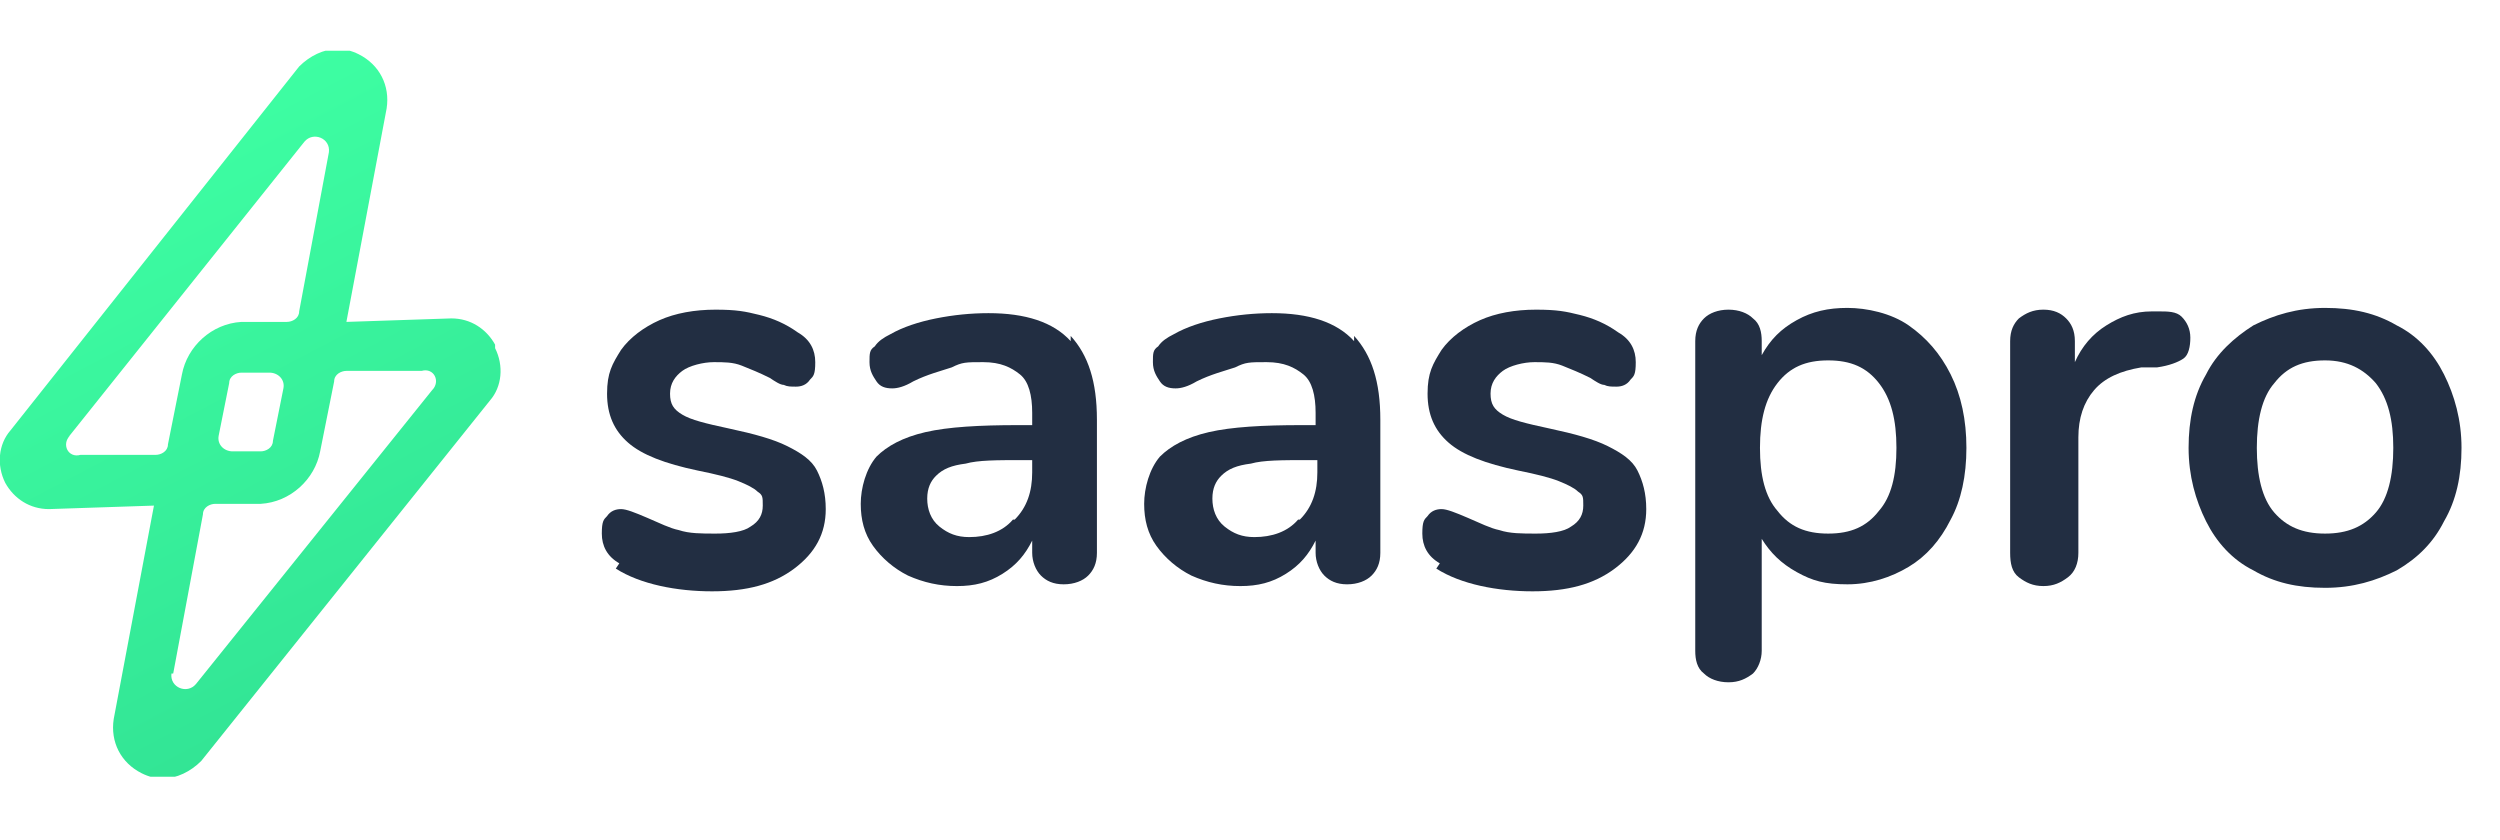
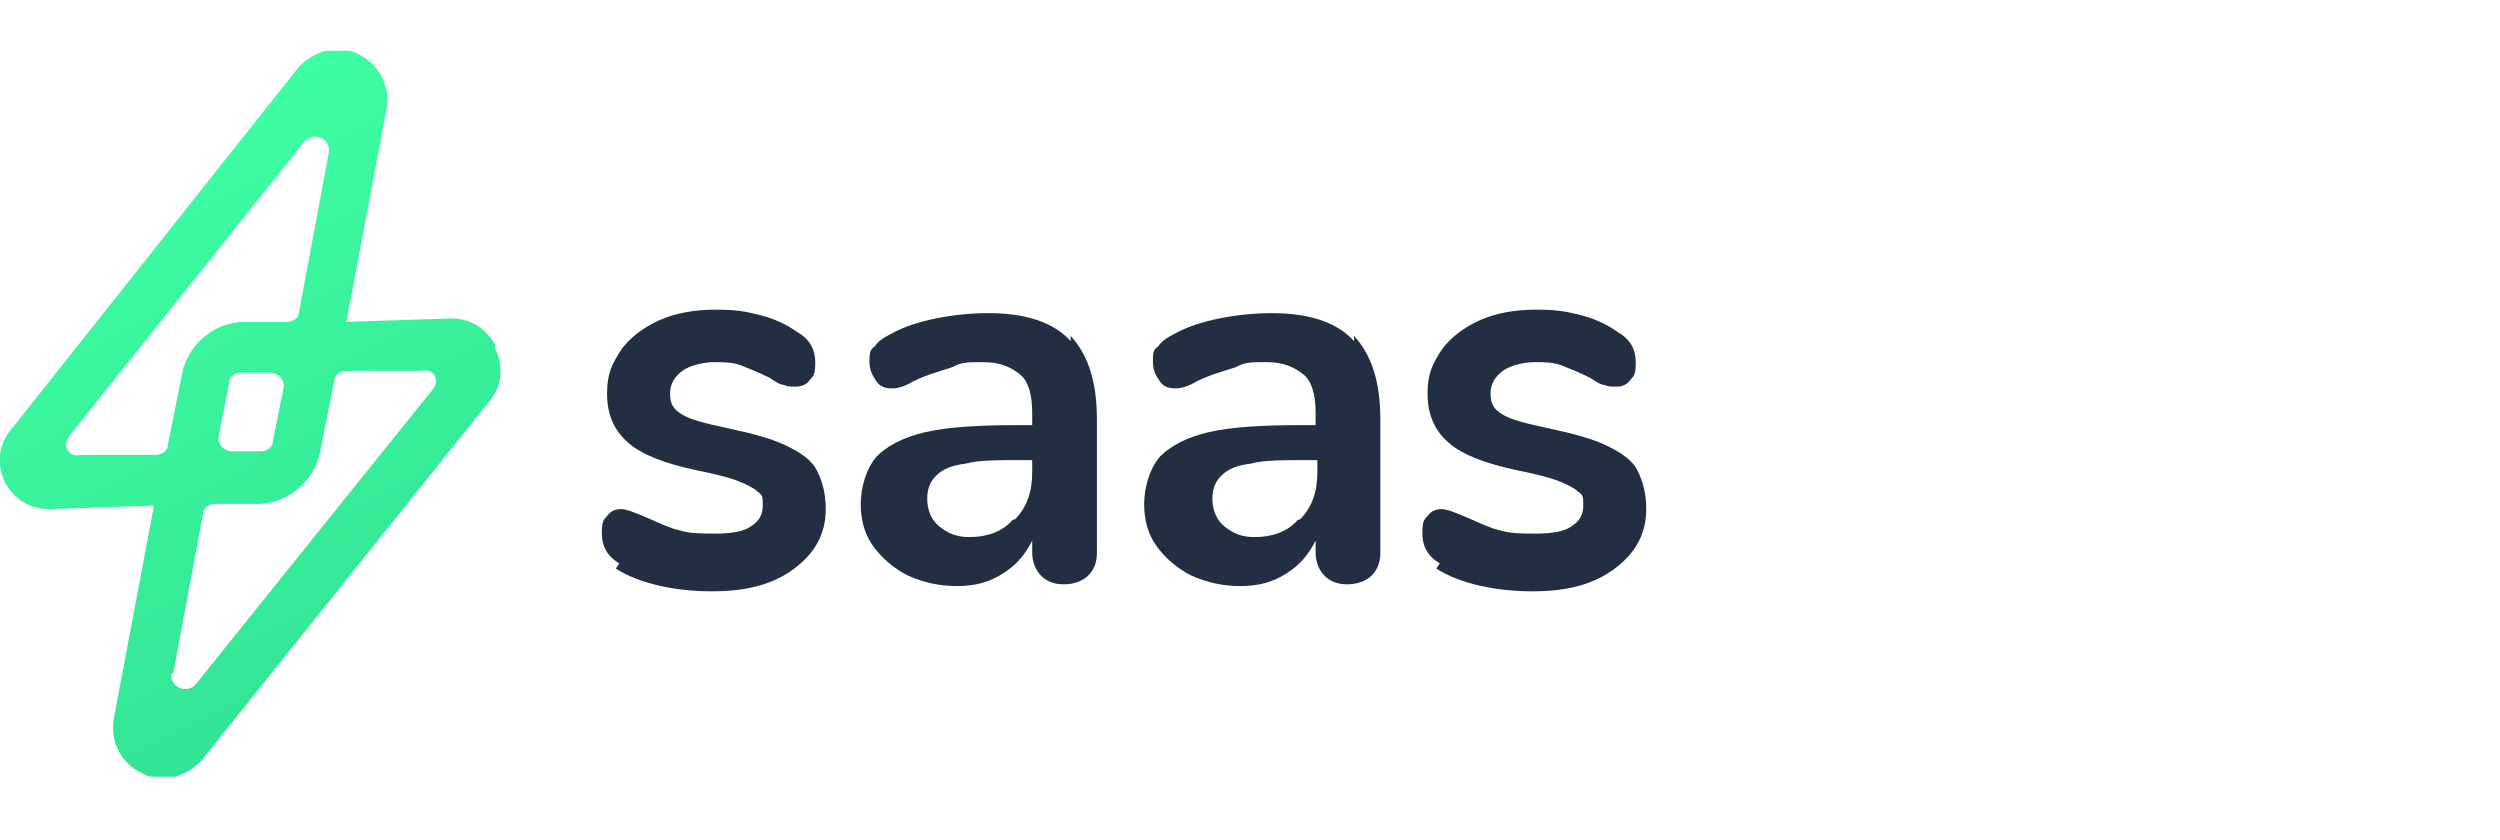
<svg xmlns="http://www.w3.org/2000/svg" xmlns:xlink="http://www.w3.org/1999/xlink" version="1.1" viewBox="0 0 142.9 48">
  <defs>
    <style>
      .cls-1 {
        fill: url(#Gradiente_sem_nome_5);
      }

      .cls-2 {
        fill: #222e42;
      }
    </style>
    <linearGradient id="Gradiente_sem_nome_5" data-name="Gradiente sem nome 5" x1="45.9" y1="80.9" x2="6.1" y2="5" gradientUnits="userSpaceOnUse">
      <stop offset="0" stop-color="#21bd80" />
      <stop offset="1" stop-color="#3effa3" />
    </linearGradient>
    <symbol id="Novo_símbolo_11" viewBox="0 0 140.7 41.5">
      <g>
        <path class="cls-1" d="M28.3,16.8c-.5-.9-1.4-1.5-2.5-1.5s0,0,0,0l-6,.2,2.3-12.2c.2-1.3-.4-2.5-1.6-3.1-.4-.2-.8-.3-1.2-.3-.8,0-1.6.4-2.2,1L.6,21.7c-.7.8-.8,2-.3,3,.5.9,1.4,1.5,2.5,1.5s0,0,0,0l6-.2-2.3,12.2c-.2,1.3.4,2.5,1.6,3.1.4.2.8.3,1.2.3.8,0,1.6-.4,2.2-1l16.5-20.6c.7-.8.8-2,.3-3ZM3.9,22.1L17.4,5.2c.5-.6,1.5-.2,1.4.6l-1.7,9.1c0,.4-.4.6-.7.6h-2.6c-1.7.1-3.1,1.4-3.4,3l-.8,4c0,.4-.4.6-.7.6h-4.3c-.7.2-1.1-.6-.6-1.1ZM16.2,19.3l-.6,3c0,.4-.4.6-.7.6h-1.6c-.5,0-.9-.4-.8-.9l.6-3c0-.4.4-.6.7-.6h1.6c.5,0,.9.4.8.9ZM9.9,35.6l1.7-9.1c0-.4.4-.6.7-.6h2.6c1.7-.1,3.1-1.4,3.4-3l.8-4c0-.4.4-.6.7-.6h4.3c.7-.2,1.1.6.6,1.1l-13.5,16.8c-.5.6-1.5.2-1.4-.6Z" />
        <g>
          <path class="cls-2" d="M35.4,29.3c-.7-.4-1-1-1-1.7s.1-.8.3-1c.2-.3.5-.4.8-.4s.8.2,1.5.5c.7.3,1.3.6,1.8.7.6.2,1.3.2,2.1.2s1.6-.1,2-.4c.5-.3.7-.7.7-1.2s0-.6-.3-.8c-.2-.2-.6-.4-1.1-.6-.5-.2-1.3-.4-2.3-.6-1.9-.4-3.2-.9-4-1.6-.8-.7-1.2-1.6-1.2-2.8s.3-1.7.8-2.5c.5-.7,1.3-1.3,2.2-1.7.9-.4,2-.6,3.2-.6s1.7.1,2.5.3c.8.2,1.5.5,2.2,1,.7.4,1,1,1,1.7s-.1.8-.3,1c-.2.3-.5.4-.8.4s-.5,0-.7-.1c-.2,0-.5-.2-.8-.4-.6-.3-1.1-.5-1.6-.7s-1-.2-1.6-.2-1.4.2-1.8.5c-.4.3-.7.7-.7,1.3s.2.9.7,1.2c.5.3,1.3.5,2.7.8,1.4.3,2.5.6,3.3,1,.8.4,1.4.8,1.7,1.4.3.6.5,1.3.5,2.2,0,1.4-.6,2.5-1.8,3.4-1.2.9-2.7,1.3-4.7,1.3s-4.1-.4-5.5-1.3Z" />
          <path class="cls-2" d="M61.2,16.3c1,1.1,1.5,2.6,1.5,4.8v7.6c0,.6-.2,1-.5,1.3-.3.3-.8.5-1.4.5s-1-.2-1.3-.5c-.3-.3-.5-.8-.5-1.3v-.7c-.4.8-.9,1.4-1.7,1.9-.8.5-1.6.7-2.6.7s-1.9-.2-2.8-.6c-.8-.4-1.5-1-2-1.7-.5-.7-.7-1.5-.7-2.4s.3-2,.9-2.7c.6-.6,1.5-1.1,2.8-1.4,1.3-.3,3.1-.4,5.3-.4h.8v-.7c0-1-.2-1.8-.7-2.2s-1.1-.7-2.1-.7-1.2,0-1.8.3c-.6.2-1.4.4-2.2.8-.5.3-.9.4-1.2.4-.4,0-.7-.1-.9-.4-.2-.3-.4-.6-.4-1.1s0-.7.3-.9c.2-.3.5-.5.9-.7.7-.4,1.6-.7,2.6-.9,1-.2,2-.3,3-.3,2.1,0,3.7.5,4.7,1.6ZM58,26.8c.7-.7,1-1.6,1-2.7v-.7h-.6c-1.4,0-2.5,0-3.2.2-.8.1-1.3.3-1.7.7-.3.3-.5.7-.5,1.3s.2,1.2.7,1.6c.5.4,1,.6,1.7.6,1,0,1.9-.3,2.5-1Z" />
          <path class="cls-2" d="M77.4,16.3c1,1.1,1.5,2.6,1.5,4.8v7.6c0,.6-.2,1-.5,1.3-.3.3-.8.5-1.4.5s-1-.2-1.3-.5c-.3-.3-.5-.8-.5-1.3v-.7c-.4.8-.9,1.4-1.7,1.9-.8.5-1.6.7-2.6.7s-1.9-.2-2.8-.6c-.8-.4-1.5-1-2-1.7-.5-.7-.7-1.5-.7-2.4s.3-2,.9-2.7c.6-.6,1.5-1.1,2.8-1.4,1.3-.3,3.1-.4,5.3-.4h.8v-.7c0-1-.2-1.8-.7-2.2s-1.1-.7-2.1-.7-1.2,0-1.8.3c-.6.2-1.4.4-2.2.8-.5.3-.9.4-1.2.4-.4,0-.7-.1-.9-.4-.2-.3-.4-.6-.4-1.1s0-.7.3-.9c.2-.3.5-.5.9-.7.7-.4,1.6-.7,2.6-.9,1-.2,2-.3,3-.3,2.1,0,3.7.5,4.7,1.6ZM74.3,26.8c.7-.7,1-1.6,1-2.7v-.7h-.6c-1.4,0-2.5,0-3.2.2-.8.1-1.3.3-1.7.7-.3.3-.5.7-.5,1.3s.2,1.2.7,1.6c.5.4,1,.6,1.7.6,1,0,1.9-.3,2.5-1Z" />
          <path class="cls-2" d="M82.3,29.3c-.7-.4-1-1-1-1.7s.1-.8.3-1c.2-.3.5-.4.8-.4s.8.2,1.5.5c.7.3,1.3.6,1.8.7.6.2,1.3.2,2.1.2s1.6-.1,2-.4c.5-.3.7-.7.7-1.2s0-.6-.3-.8c-.2-.2-.6-.4-1.1-.6-.5-.2-1.3-.4-2.3-.6-1.9-.4-3.2-.9-4-1.6-.8-.7-1.2-1.6-1.2-2.8s.3-1.7.8-2.5c.5-.7,1.3-1.3,2.2-1.7.9-.4,2-.6,3.2-.6s1.7.1,2.5.3c.8.2,1.5.5,2.2,1,.7.4,1,1,1,1.7s-.1.8-.3,1c-.2.3-.5.4-.8.4s-.5,0-.7-.1c-.2,0-.5-.2-.8-.4-.6-.3-1.1-.5-1.6-.7s-1-.2-1.6-.2-1.4.2-1.8.5c-.4.3-.7.7-.7,1.3s.2.9.7,1.2c.5.3,1.3.5,2.7.8,1.4.3,2.5.6,3.3,1,.8.4,1.4.8,1.7,1.4.3.6.5,1.3.5,2.2,0,1.4-.6,2.5-1.8,3.4-1.2.9-2.7,1.3-4.7,1.3s-4.1-.4-5.5-1.3Z" />
-           <path class="cls-2" d="M109.1,15.7c1,.7,1.8,1.6,2.4,2.8.6,1.2.9,2.6.9,4.2s-.3,3-.9,4.1c-.6,1.2-1.4,2.1-2.4,2.7-1,.6-2.2,1-3.5,1s-2-.2-2.9-.7c-.9-.5-1.5-1.1-2-1.9v6.4c0,.5-.2,1-.5,1.3-.4.3-.8.5-1.4.5s-1.1-.2-1.4-.5c-.4-.3-.5-.8-.5-1.3v-17.7c0-.6.2-1,.5-1.3.3-.3.8-.5,1.4-.5s1.1.2,1.4.5c.4.3.5.8.5,1.3v.8c.5-.9,1.1-1.5,2-2,.9-.5,1.8-.7,2.9-.7s2.5.3,3.5,1ZM107.4,26.3c.7-.8,1-2,1-3.6s-.3-2.8-1-3.7c-.7-.9-1.6-1.3-2.9-1.3s-2.2.4-2.9,1.3c-.7.9-1,2.1-1,3.7s.3,2.8,1,3.6c.7.9,1.6,1.3,2.9,1.3s2.2-.4,2.9-1.3Z" />
-           <path class="cls-2" d="M124.7,15.2c.3.3.5.7.5,1.2s-.1,1-.4,1.2-.8.4-1.5.5h-.9c-1.2.2-2.1.6-2.7,1.3-.6.7-.9,1.6-.9,2.7v6.6c0,.6-.2,1.1-.6,1.4-.4.3-.8.5-1.4.5s-1-.2-1.4-.5c-.4-.3-.5-.8-.5-1.4v-12.1c0-.6.2-1,.5-1.3.4-.3.8-.5,1.4-.5s1,.2,1.3.5c.3.3.5.7.5,1.3v1.2c.4-.9,1-1.6,1.8-2.1s1.6-.8,2.6-.8h.4c.5,0,1,0,1.3.3Z" />
-           <path class="cls-2" d="M128.8,29.7c-1.2-.6-2.1-1.6-2.7-2.8-.6-1.2-1-2.6-1-4.2s.3-3,1-4.2c.6-1.2,1.6-2.1,2.7-2.8,1.2-.6,2.5-1,4.1-1s2.9.3,4.1,1c1.2.6,2.1,1.6,2.7,2.8.6,1.2,1,2.6,1,4.2s-.3,3-1,4.2c-.6,1.2-1.5,2.1-2.7,2.8-1.2.6-2.5,1-4.1,1s-2.9-.3-4.1-1ZM135.8,26.4c.7-.8,1-2.1,1-3.7s-.3-2.8-1-3.7c-.7-.8-1.6-1.3-2.9-1.3s-2.2.4-2.9,1.3c-.7.8-1,2.1-1,3.7s.3,2.9,1,3.7c.7.8,1.6,1.2,2.9,1.2s2.2-.4,2.9-1.2Z" />
        </g>
      </g>
    </symbol>
  </defs>
  <g>
    <g id="Camada_1">
      <use width="140.7" height="41.5" transform="translate(0 2.9) scale(1)" xlink:href="#Novo_símbolo_11" />
    </g>
  </g>
</svg>